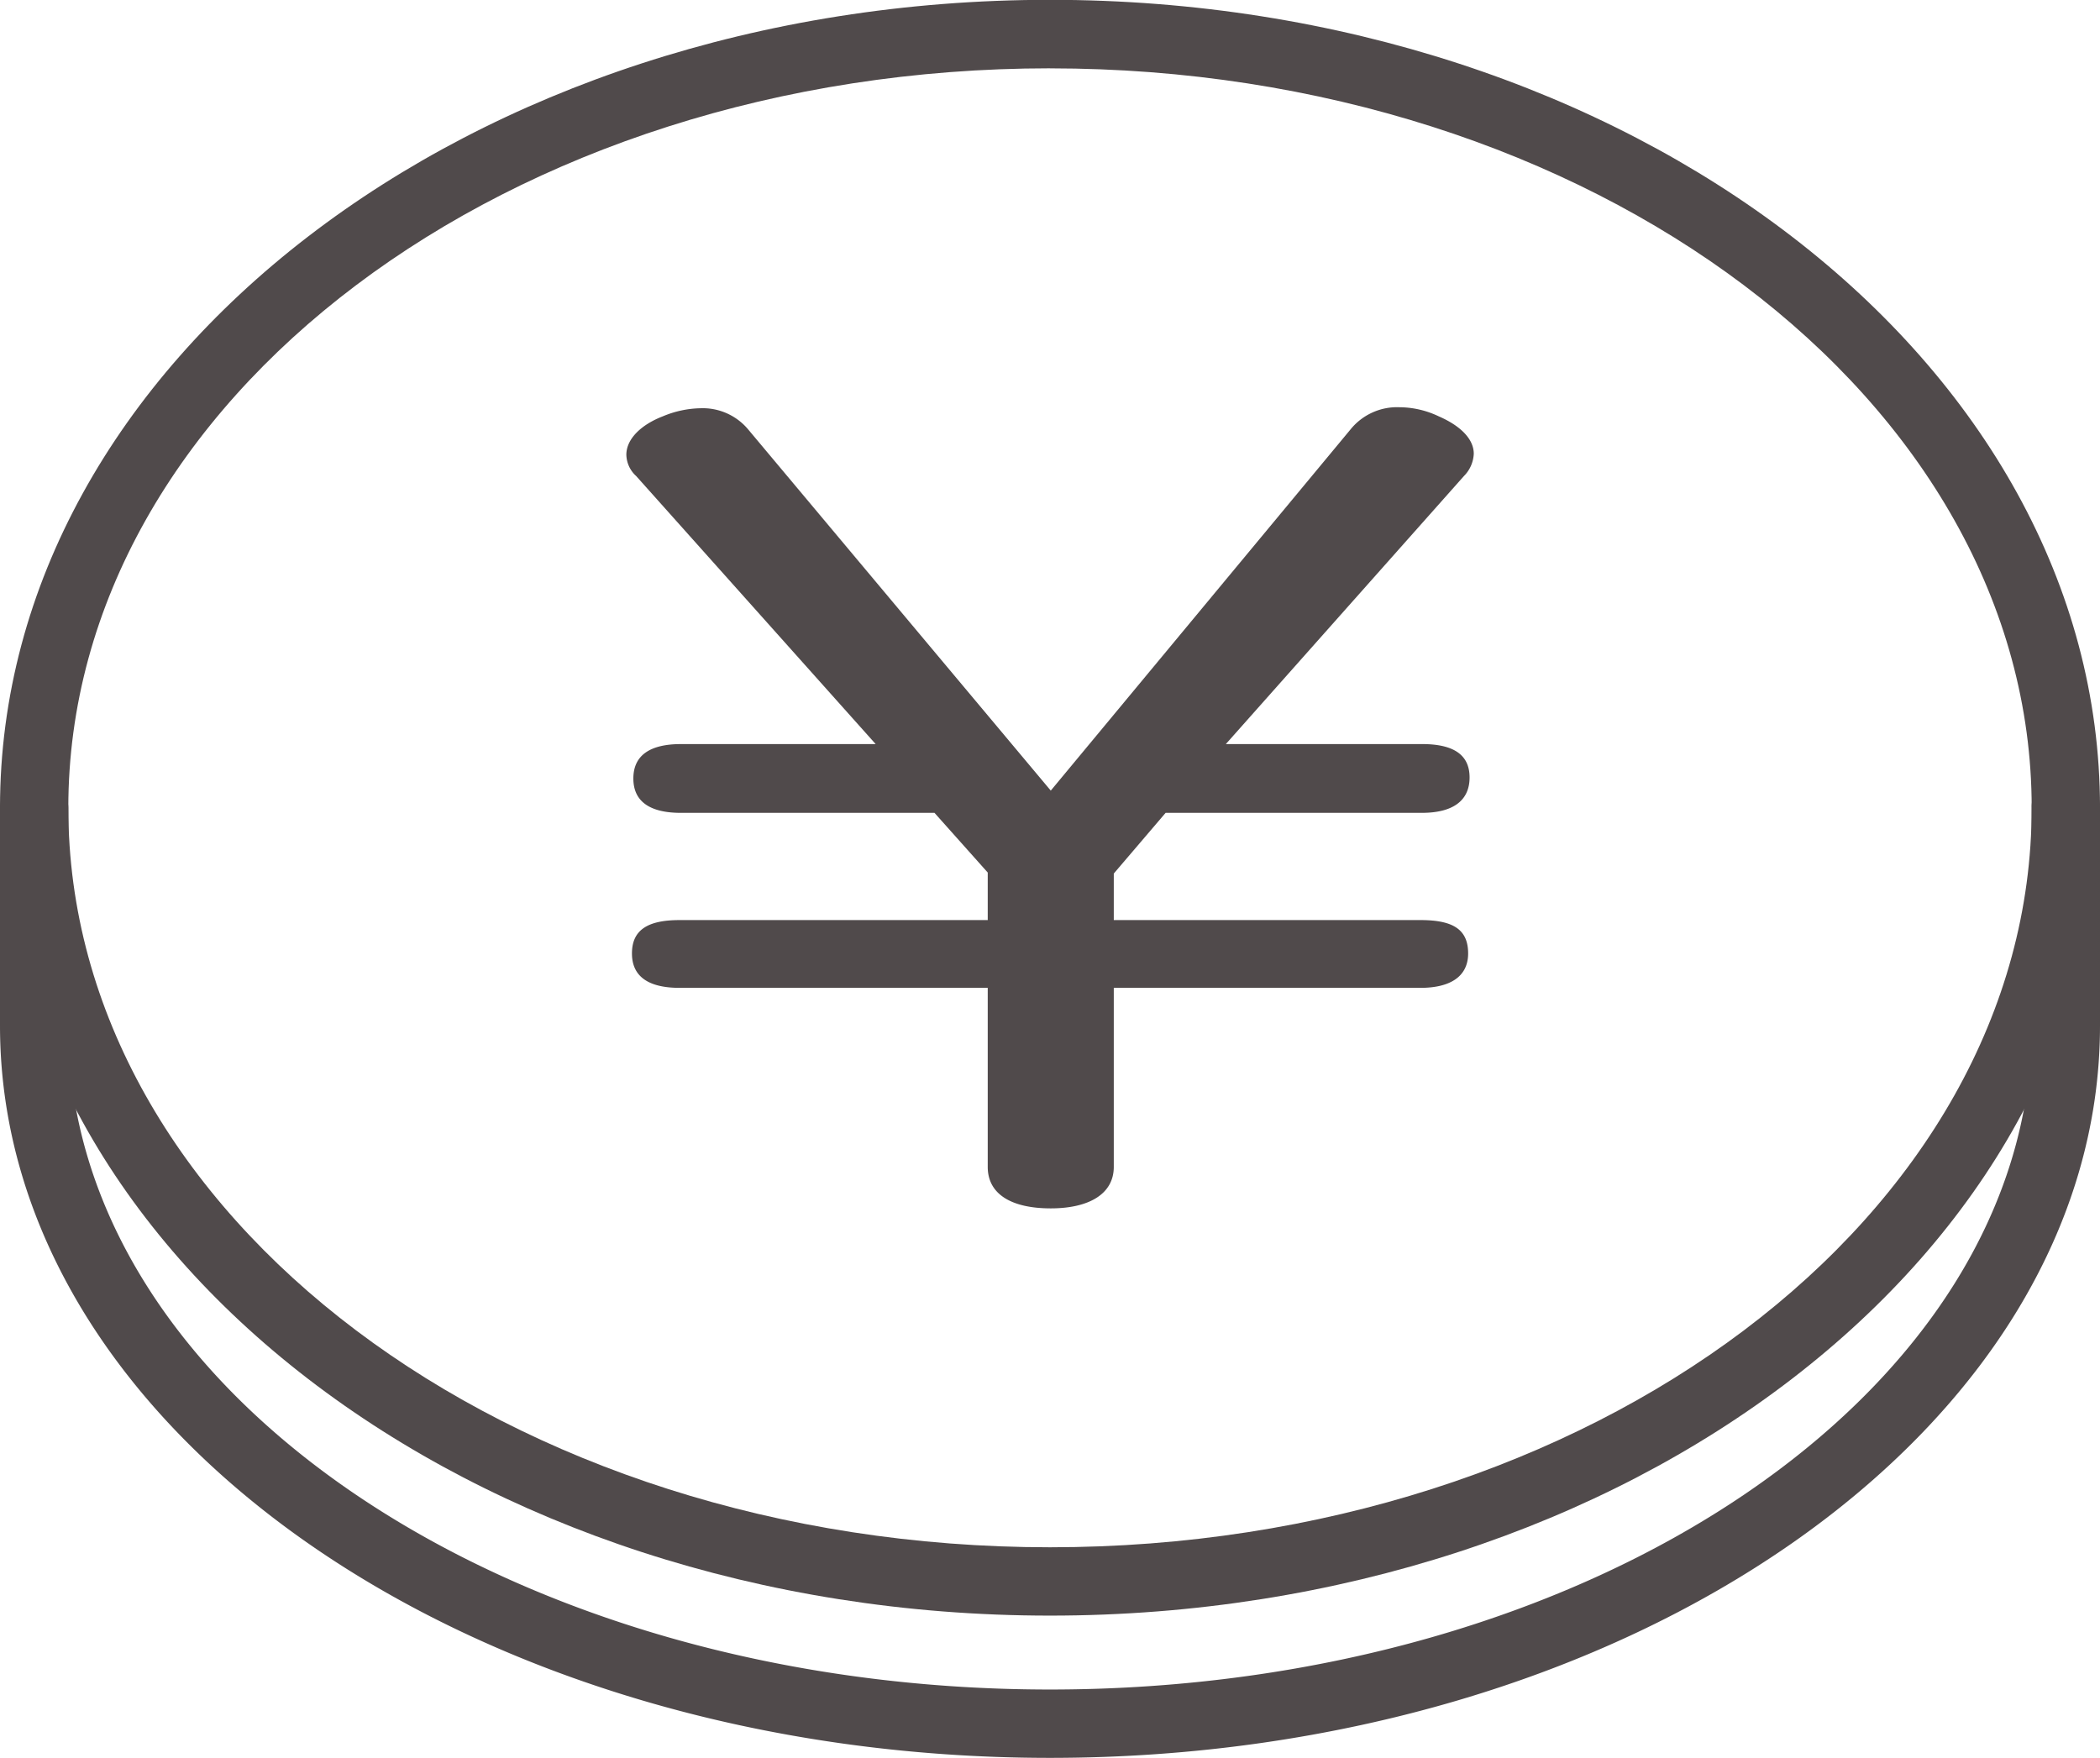
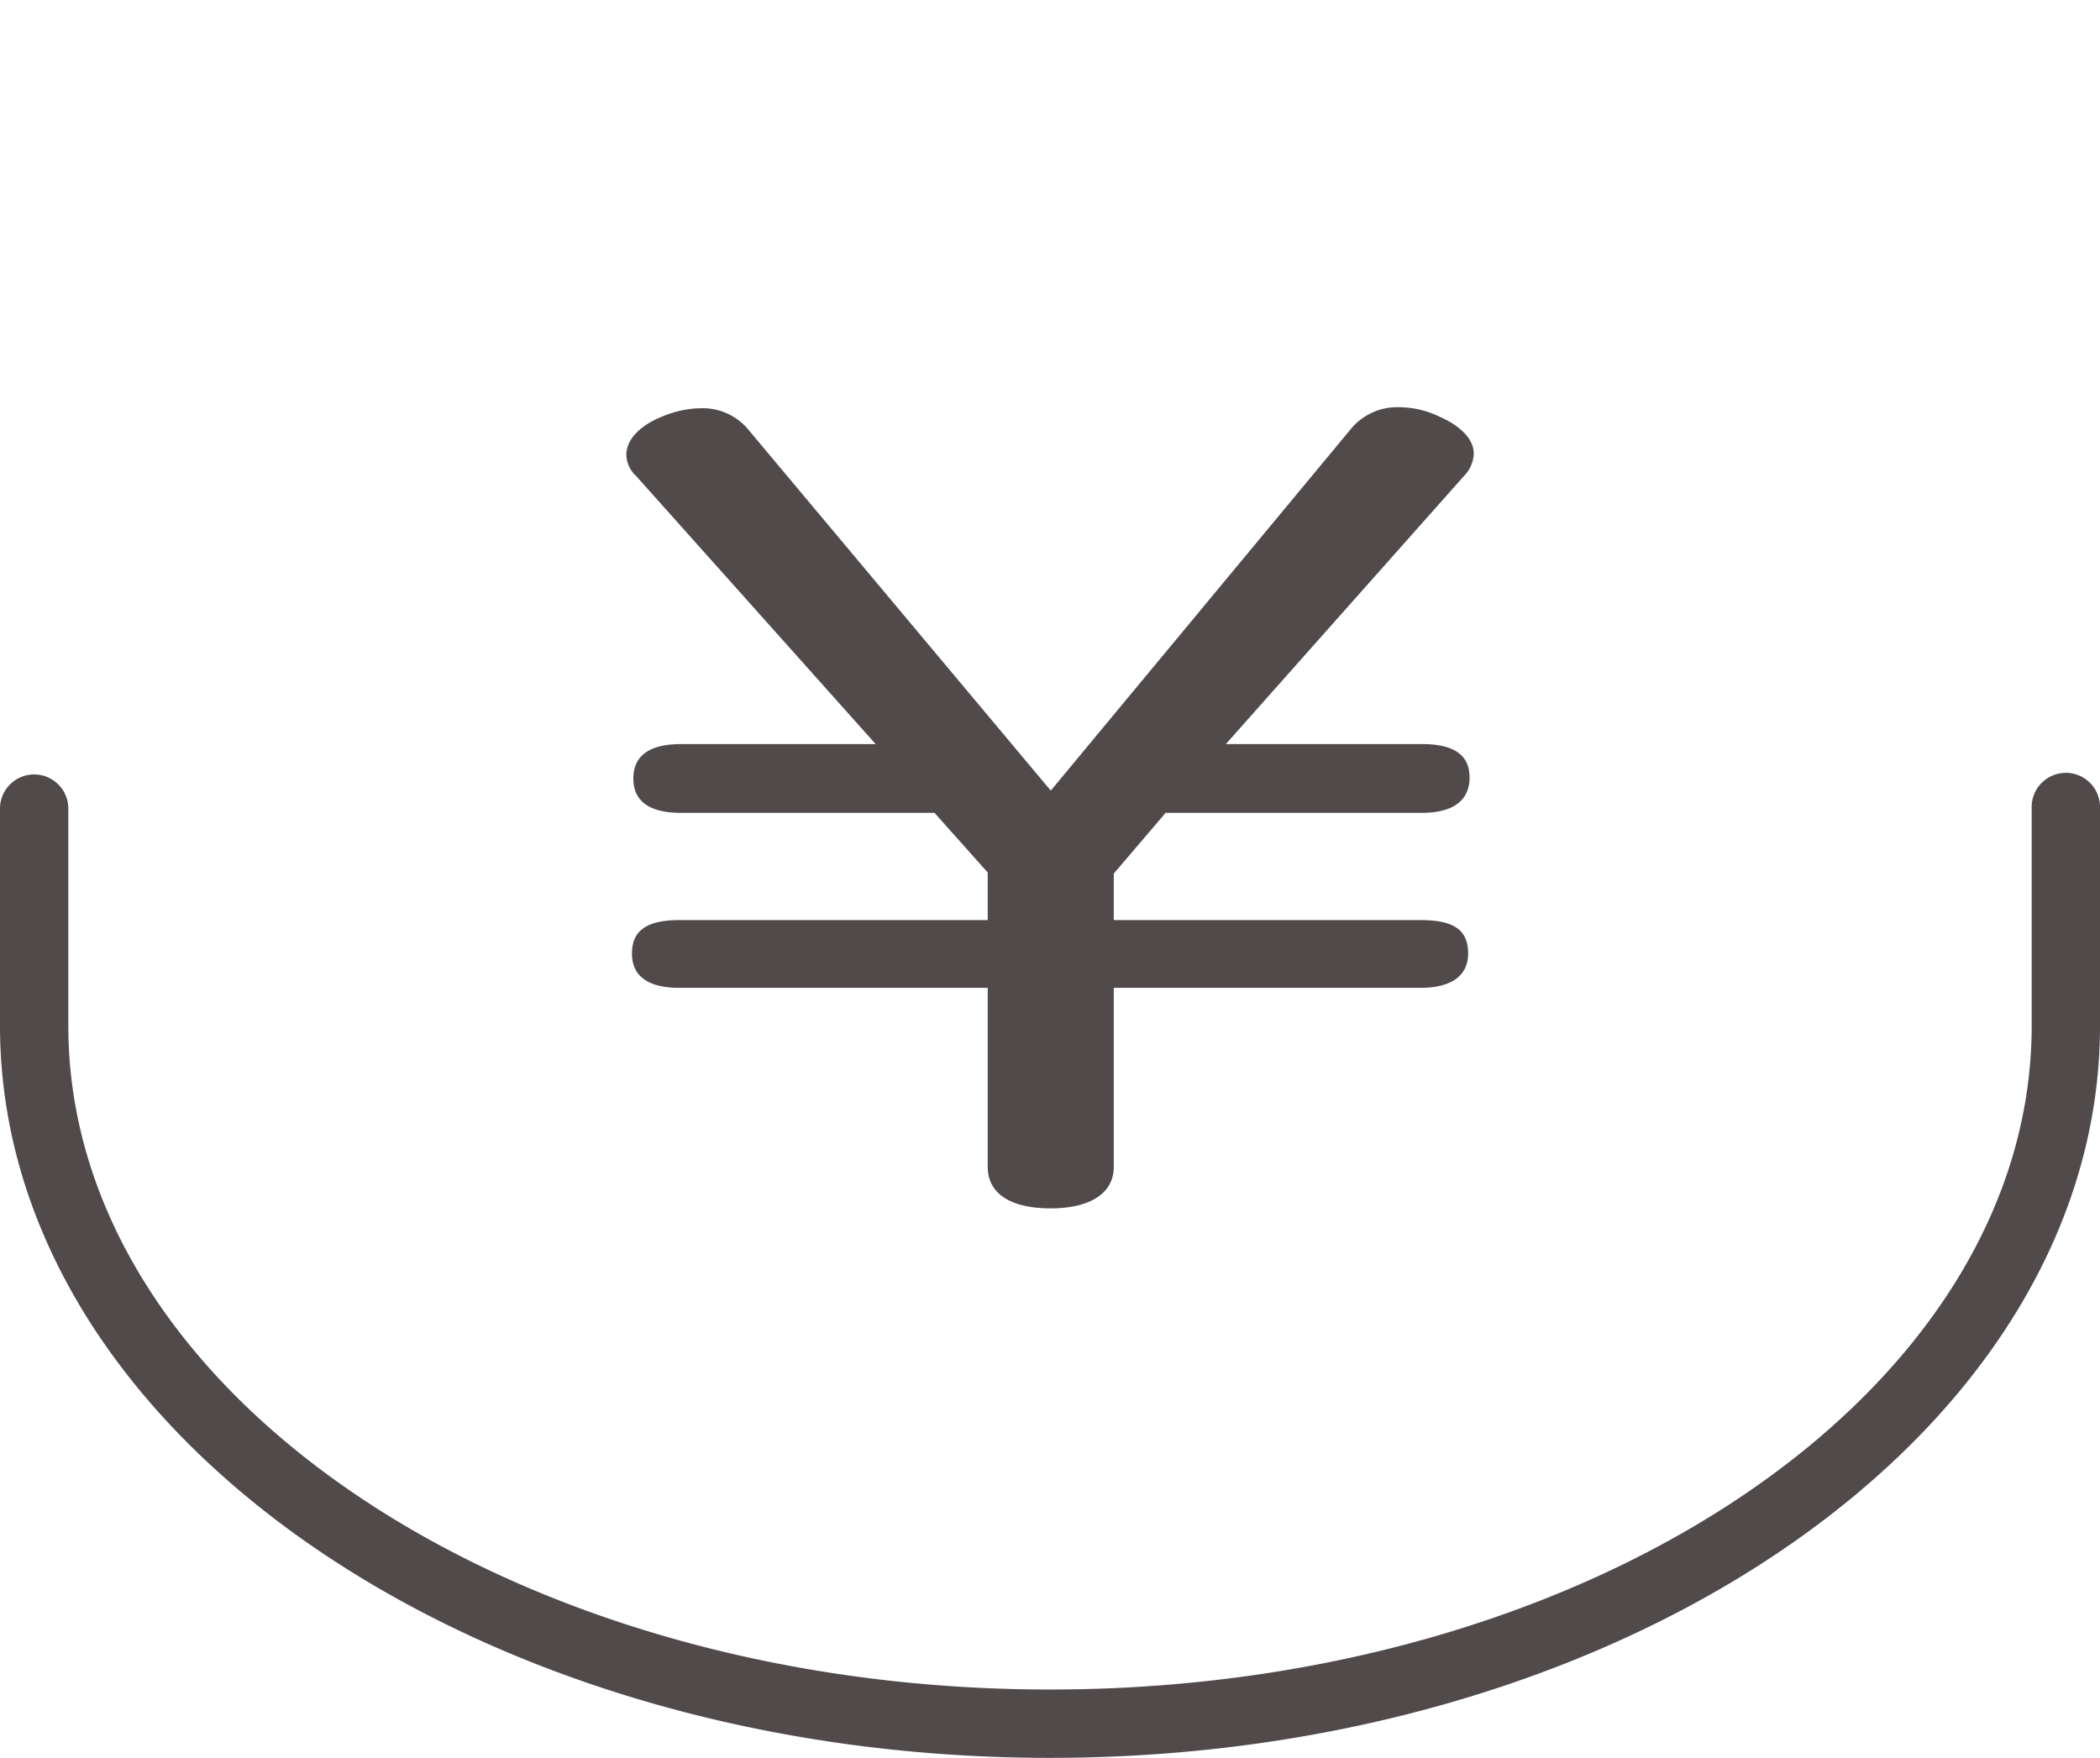
<svg xmlns="http://www.w3.org/2000/svg" width="112.285" height="93.998" viewBox="0 0 112.285 93.998">
  <g id="ico_allowance" transform="translate(-938.57 -1243.045)">
    <path id="パス_511" data-name="パス 511" d="M994.712,1374.944c-30.957,0-56.142-17.565-56.142-39.155v-11.647a1.827,1.827,0,0,1,3.653,0v11.647c0,19.576,23.547,35.5,52.489,35.5s52.49-15.926,52.49-35.5v-11.647a1.827,1.827,0,1,1,3.653,0v11.647C1050.855,1357.379,1025.669,1374.944,994.712,1374.944Z" transform="translate(0 -37.901)" fill="#504a4b" />
-     <path id="パス_512" data-name="パス 512" d="M994.712,1329.436c-30.957,0-56.142-19.377-56.142-43.2s25.186-43.2,56.142-43.2,56.143,19.377,56.143,43.2S1025.669,1329.436,994.712,1329.436Zm0-82.738c-28.943,0-52.489,17.739-52.489,39.542s23.547,39.542,52.489,39.542,52.49-17.739,52.49-39.542S1023.655,1246.7,994.712,1246.7Z" transform="translate(0)" fill="#504a4b" />
    <g id="グループ_125" data-name="グループ 125" transform="translate(972.057 1264.821)">
      <path id="パス_513" data-name="パス 513" d="M1041.458,1285.962a3.2,3.2,0,0,1,2.621-1.19,4.944,4.944,0,0,1,2.1.487c1.123.487,1.872,1.19,1.872,2a1.8,1.8,0,0,1-.524,1.19l-12.732,14.334h10.485c1.647,0,2.547.541,2.547,1.785,0,1.3-.974,1.893-2.547,1.893h-13.706l-2.771,3.246v2.488h16.4c1.723,0,2.547.487,2.547,1.785,0,1.244-.974,1.839-2.547,1.839h-16.4v9.574c0,1.461-1.348,2.218-3.37,2.218-2.1,0-3.37-.757-3.37-2.218v-9.574h-16.477c-1.648,0-2.546-.595-2.546-1.839s.824-1.785,2.546-1.785h16.477v-2.542l-2.846-3.191h-13.556c-1.648,0-2.546-.595-2.546-1.839s.9-1.839,2.546-1.839h10.41l-12.807-14.334a1.587,1.587,0,0,1-.524-1.136c0-.865.823-1.622,1.948-2.055a5.437,5.437,0,0,1,2.022-.433,3.165,3.165,0,0,1,2.547,1.136l16.177,19.31Z" transform="translate(-1002.737 -1284.772)" fill="#504a4b" />
    </g>
  </g>
</svg>